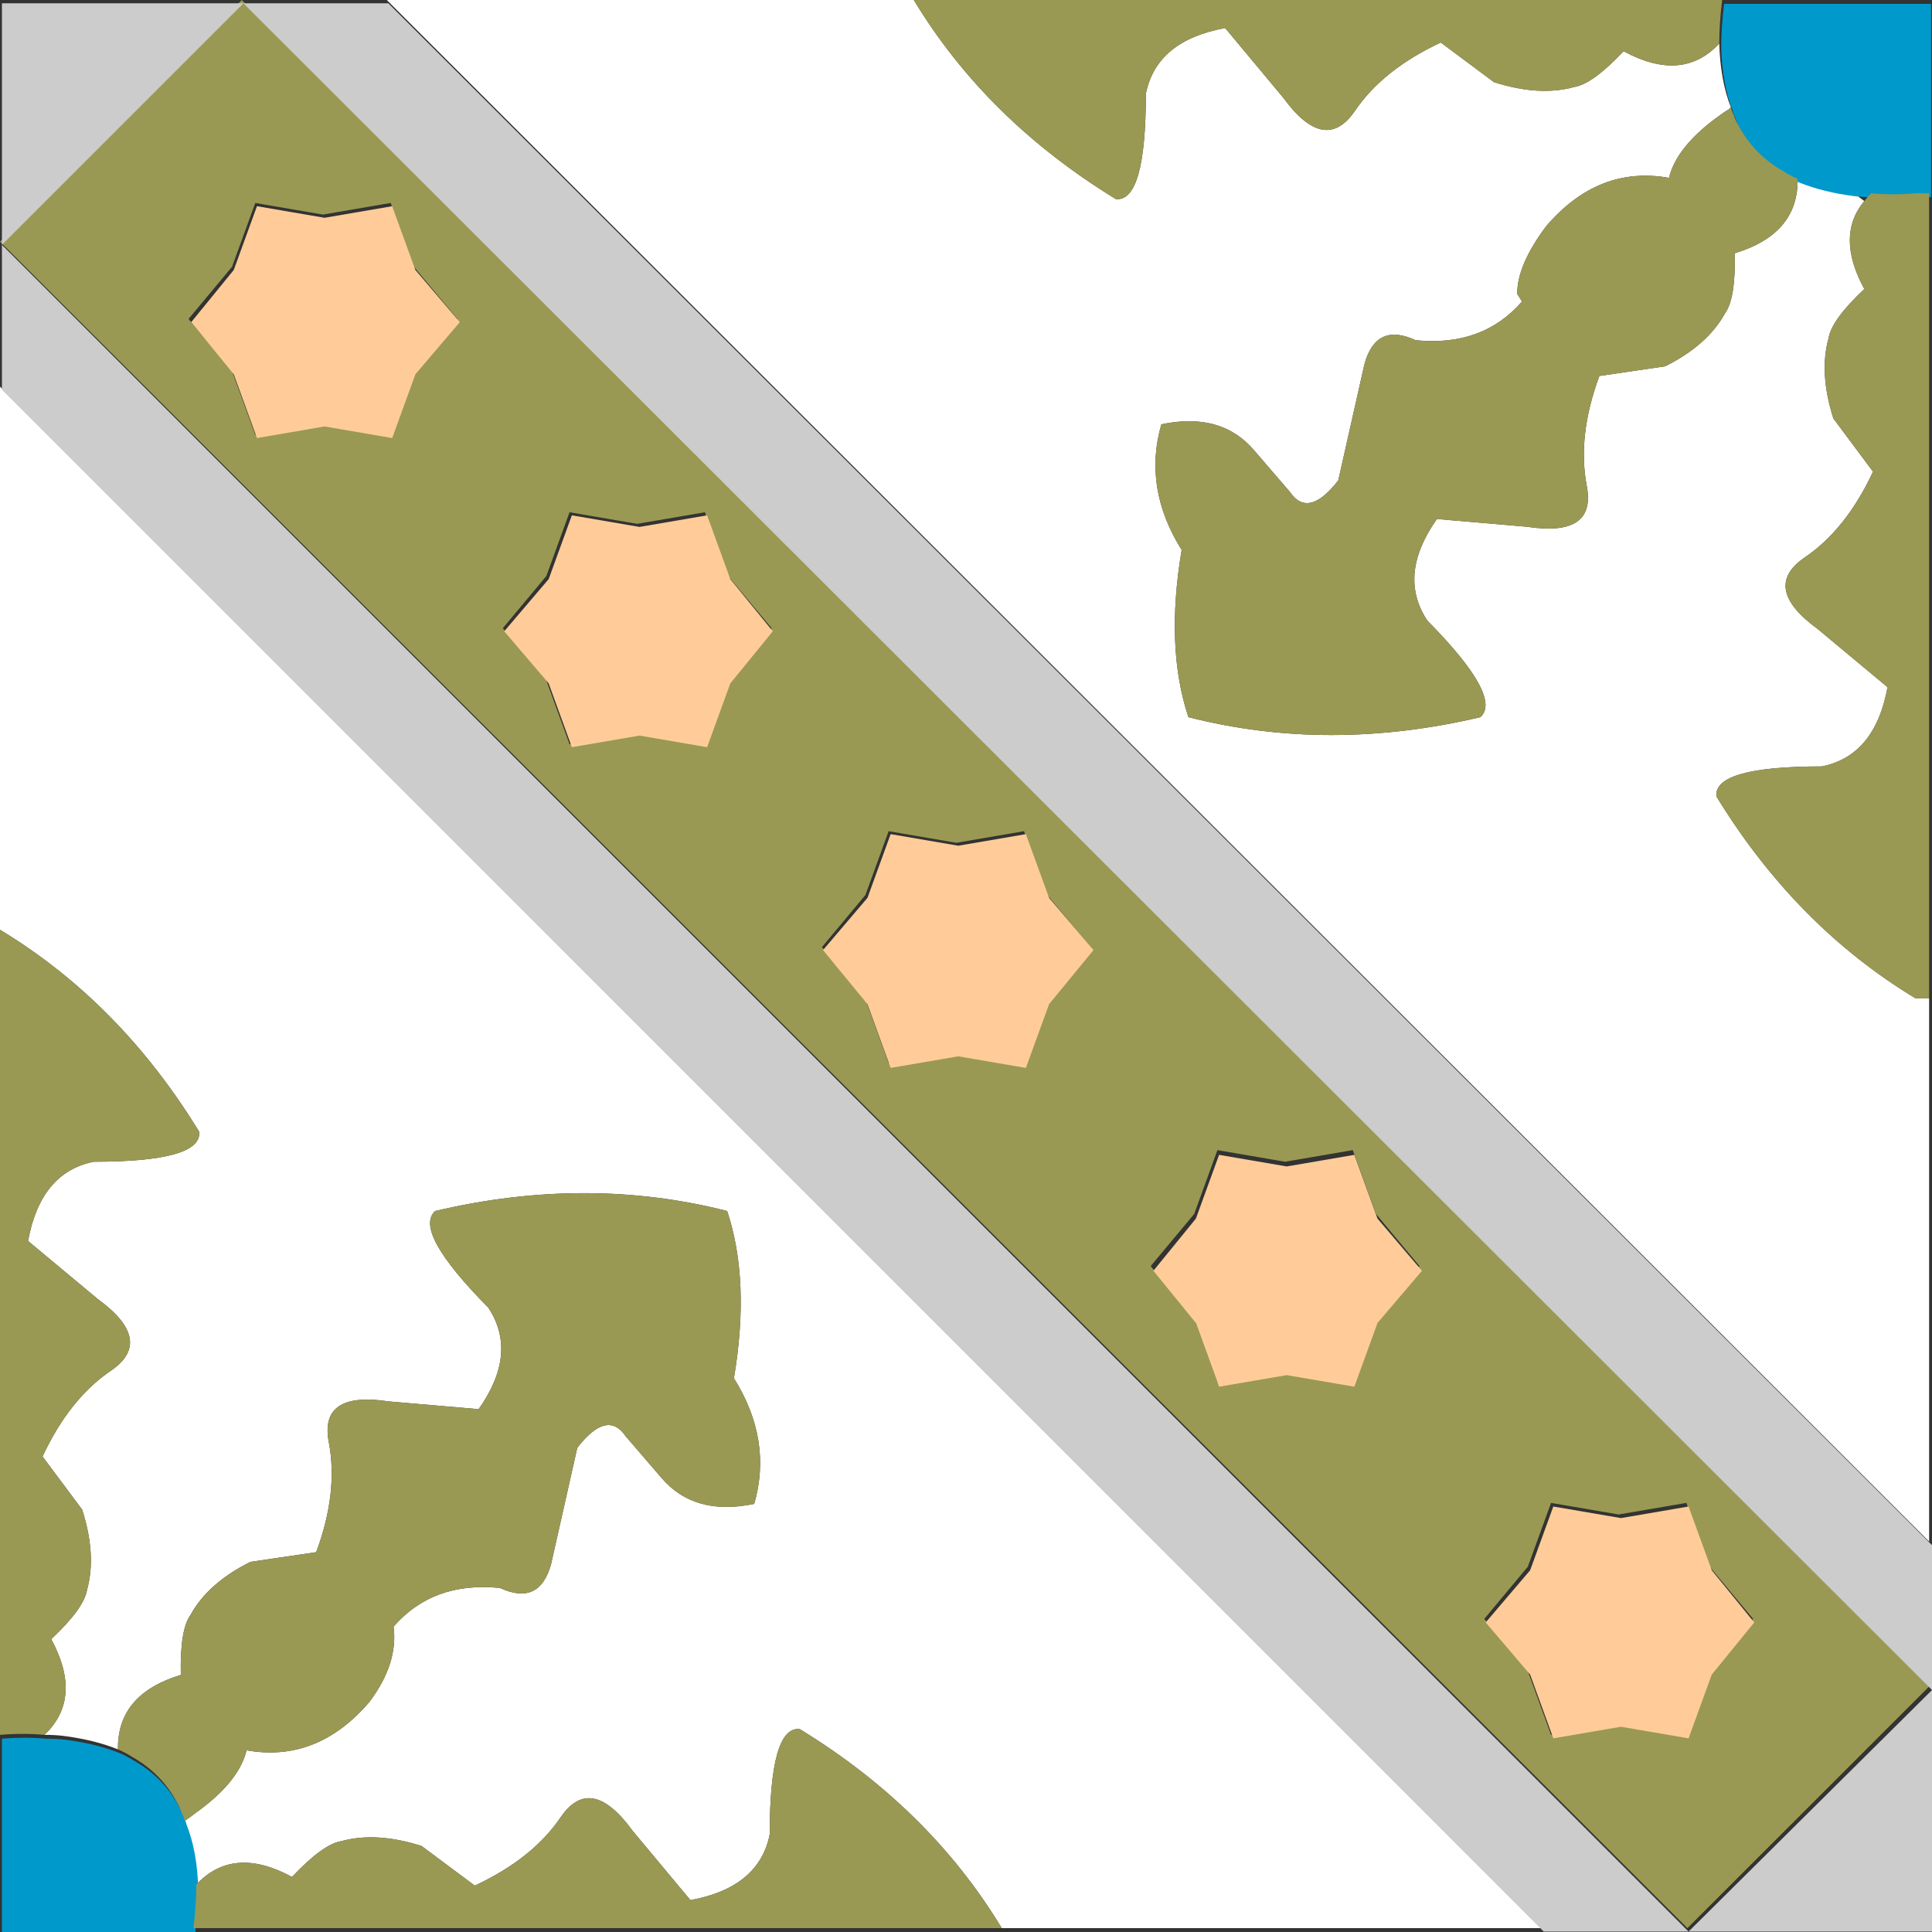
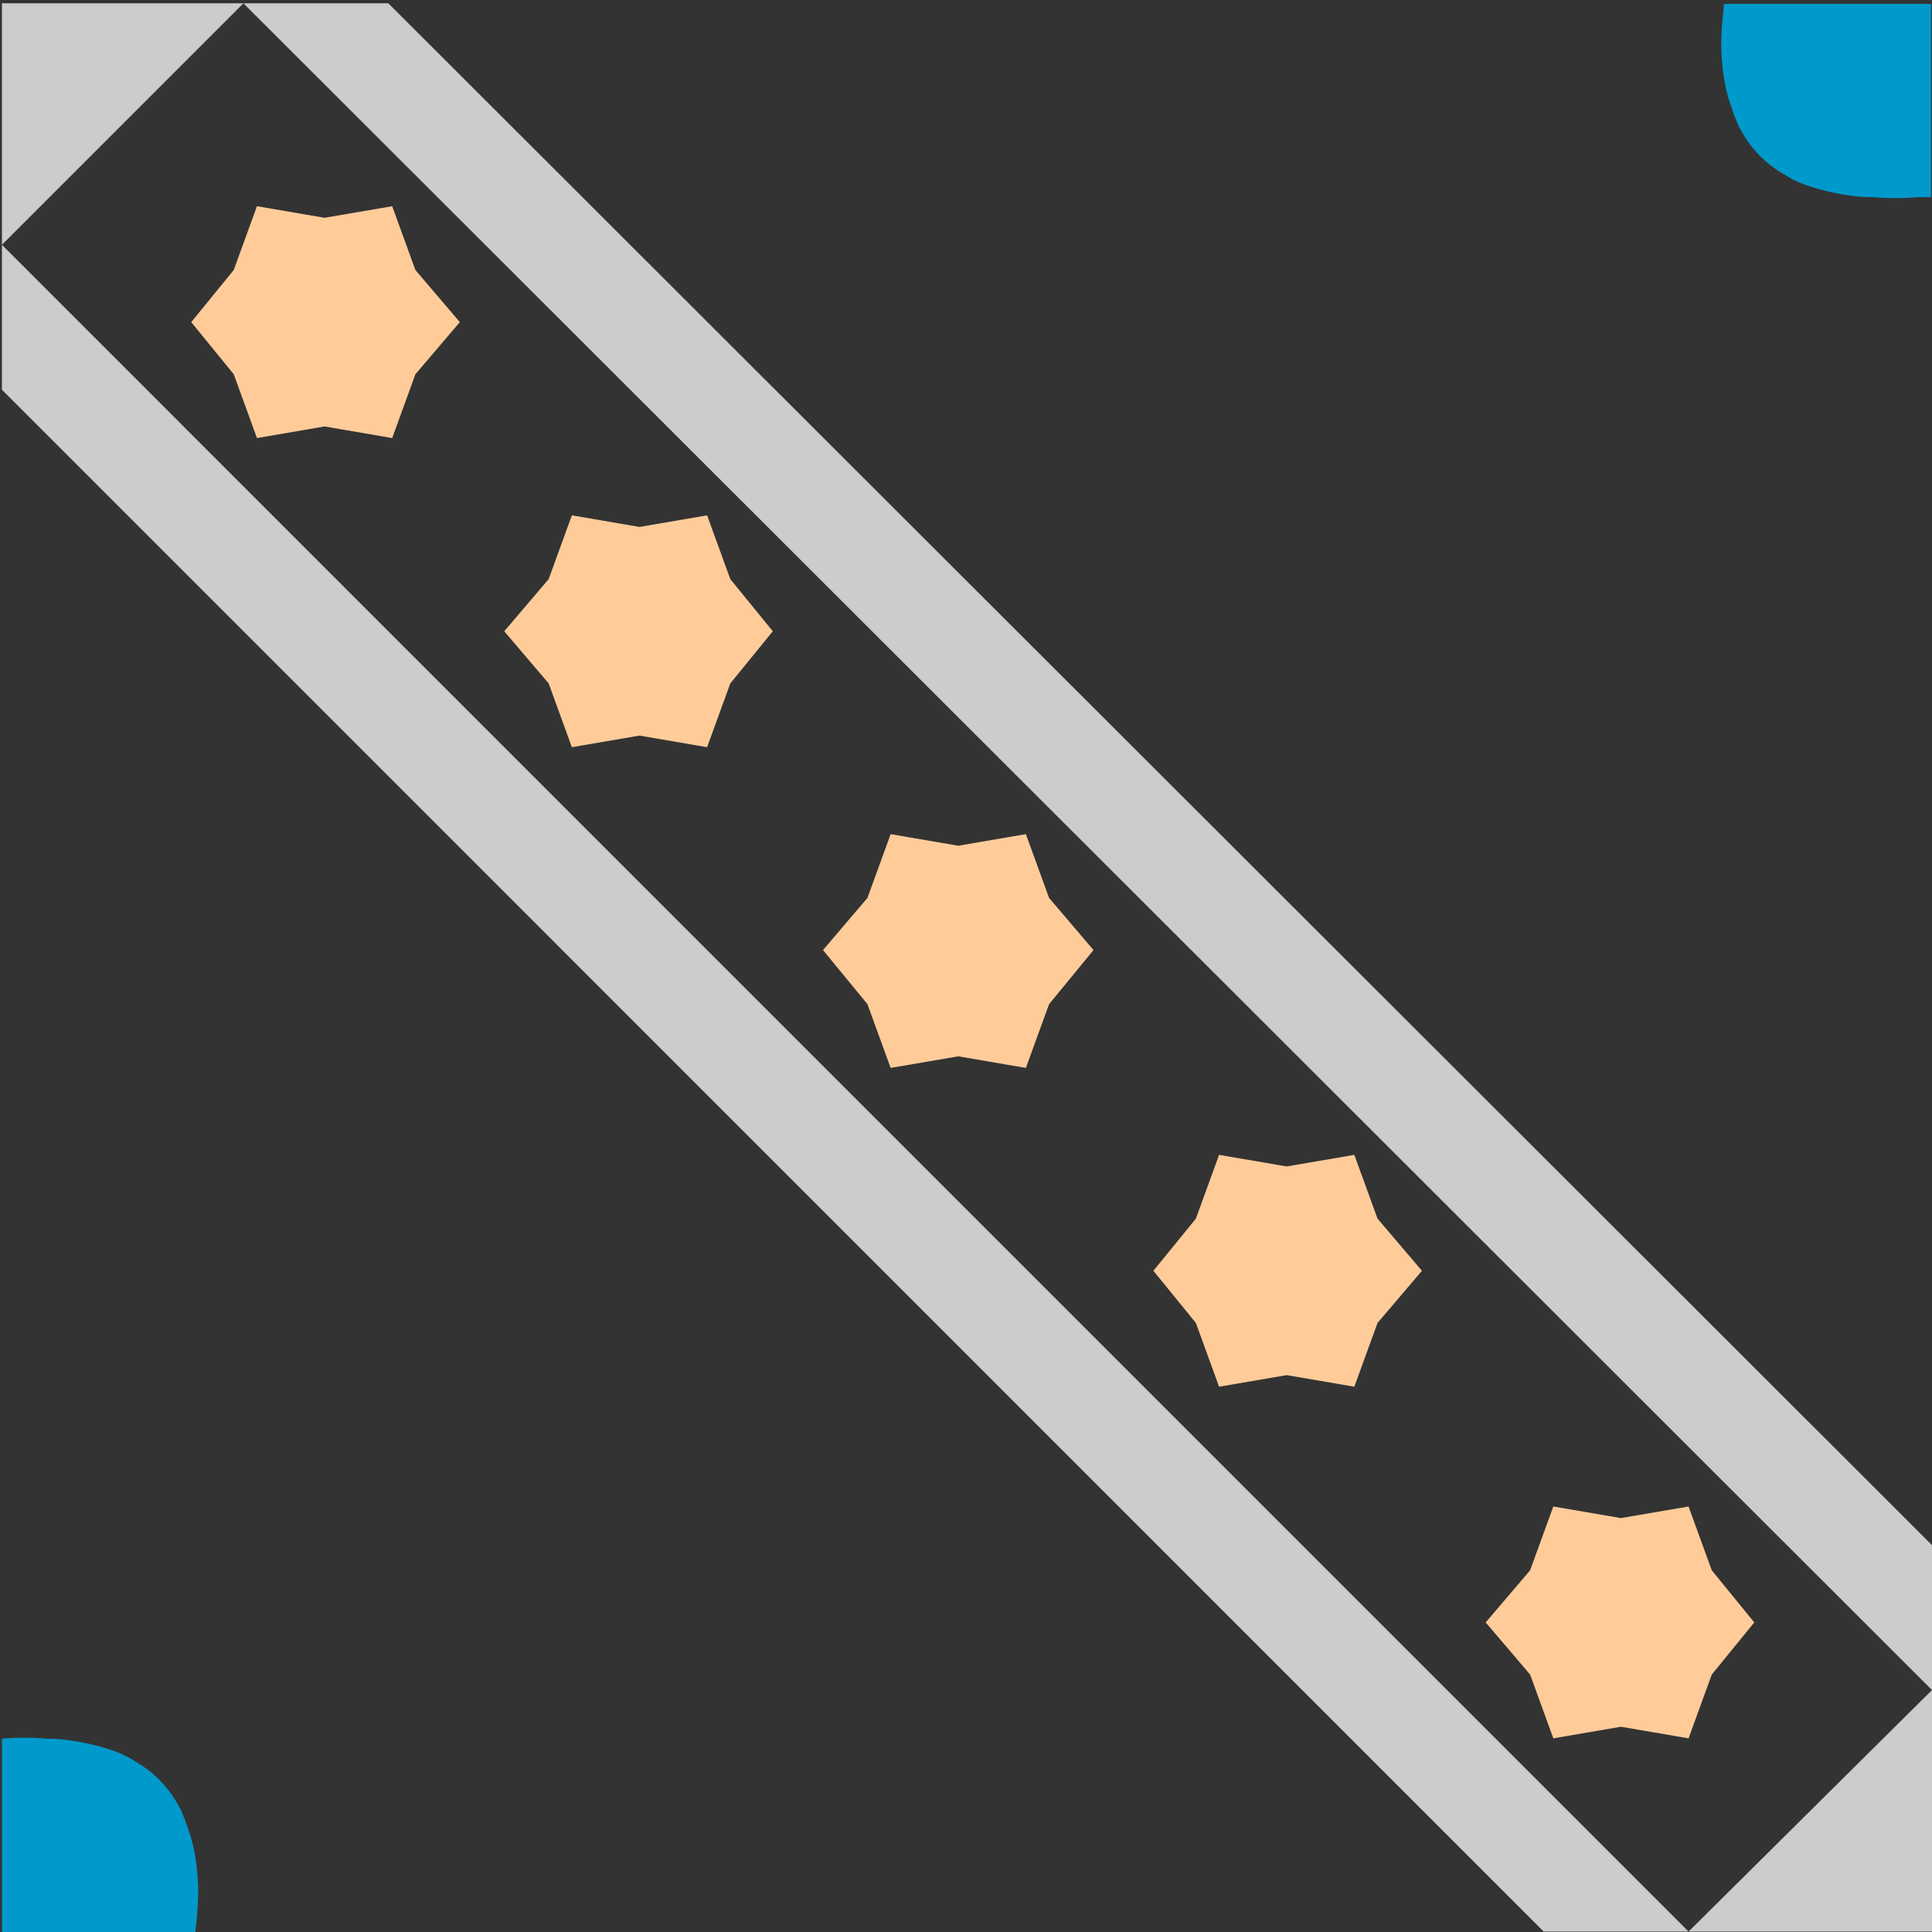
<svg xmlns="http://www.w3.org/2000/svg" version="1.1" id="Capa_5" x="0px" y="0px" width="404px" height="404px" viewBox="0 0 404 404" enable-background="new 0 0 404 404" xml:space="preserve">
  <rect x="0" y="0" width="404" height="404" fill="#333333" stroke="none" />
  <g id="areacolor">
-     <path fill-rule="evenodd" clip-rule="evenodd" fill="#FFFFFF" d="M361.943,22.435c-0.135,0.134-0.269,0.268-0.402,0.402   c-0.676,0.406-1.283,0.809-1.819,1.215c-6.067,4.309-9.638,8.688-10.716,13.135c-9.844-1.752-18.404,1.617-25.68,10.108   c-4.044,5.386-6.068,10.104-6.068,14.145l1.011,1.617c-5.527,6.333-12.94,9.027-22.239,8.085c-5.527-2.561-9.103-0.876-10.721,5.05   l-5.459,24.253c-4.179,5.39-7.548,6.198-10.108,2.427l-7.484-8.688c-4.581-5.394-11.051-7.213-19.407-5.461   c-2.564,8.894-1.148,17.652,4.245,26.273c-2.292,13.611-1.823,25.263,1.413,34.965c19.545,4.987,39.902,4.987,61.068,0   c3.098-2.829-0.611-9.568-11.121-20.209c-4.182-6.337-3.508-13.407,2.02-21.223l18.808,1.617c9.702,1.483,13.884-1.346,12.534-8.49   c-1.35-7.004-0.469-14.686,2.628-23.038l13.749-2.021c5.934-2.963,10.111-6.668,12.539-11.114   c1.482-2.023,2.157-6.198,2.023-12.531c8.893-2.694,13.275-7.883,13.142-15.564c3.369,1.35,7.212,2.292,11.524,2.833l2.426,1.818   c-4.043,4.85-4.043,10.98,0,18.391c-4.584,4.313-7.077,7.749-7.48,10.306c-1.349,4.853-1.01,10.443,1.011,16.776l8.289,11.114   c-3.772,8.084-8.558,14.081-14.353,17.987c-6.068,4.179-5.125,9.161,2.828,14.957l14.559,12.125   c-1.752,9.567-6.336,15.092-13.75,16.571c-15.099,0-22.444,2.091-22.038,6.266c11.051,18.059,24.938,32.136,41.654,42.24h2.829   v113.583L80.883,0h110.201c10.108,16.709,24.196,30.586,42.262,41.633c4.178,0.406,6.266-6.937,6.266-22.027   c1.482-7.41,7.01-11.99,16.582-13.742l12.131,14.551c5.796,7.946,10.783,8.894,14.965,2.829c3.906-5.792,9.906-10.578,17.994-14.35   l11.123,8.285c6.336,2.021,11.93,2.359,16.783,1.01c2.561-0.402,5.996-2.896,10.313-7.477c8.223,4.446,14.894,3.906,20.015-1.617   C359.654,14.216,360.463,18.662,361.943,22.435z M209.484,403.195c-10.112-16.709-24.197-30.586-42.262-41.633   c-4.178-0.402-6.265,6.939-6.265,22.027c-1.483,7.41-7.011,11.994-16.582,13.746l-12.132-14.551   c-5.8-7.95-10.787-8.897-14.965-2.833c-3.91,5.796-9.907,10.578-17.995,14.35l-11.122-8.285   c-6.336-2.021-11.931-2.355-16.784-1.011c-2.561,0.403-5.997,2.896-10.313,7.478c-8.222-4.447-14.894-3.906-20.019,1.617   c-0.134-5.121-0.943-9.567-2.426-13.34c0.809-0.536,1.551-1.077,2.225-1.613c6.068-4.313,9.639-8.692,10.716-13.139   c9.843,1.752,18.401-1.618,25.68-10.104c4.044-5.39,5.729-10.645,5.058-15.767c5.523-6.332,12.94-9.023,22.24-8.084   c5.527,2.561,9.102,0.876,10.715-5.05l5.46-24.254c4.178-5.389,7.551-6.198,10.112-2.426l7.48,8.691   c4.584,5.39,11.055,7.209,19.411,5.457c2.561-8.894,1.148-17.648-4.245-26.273c2.292-13.607,1.819-25.263-1.417-34.965   c-19.545-4.983-39.899-4.983-61.065,0c-3.097,2.829,0.607,9.567,11.122,20.209c4.178,6.336,3.507,13.406-2.02,21.223l-18.808-1.617   c-9.706-1.484-13.883,1.349-12.534,8.49c1.345,7.003,0.47,14.686-2.631,23.038l-13.75,2.023c-5.93,2.96-10.108,6.668-12.534,11.115   c-1.483,2.02-2.158,6.198-2.024,12.526c-8.897,2.699-13.276,7.884-13.142,15.565c-3.369-1.35-7.212-2.292-11.528-2.829   c-1.211-0.138-2.493-0.205-3.838-0.205c5.389-5.117,5.863-11.789,1.412-20.008c4.584-4.313,7.078-7.749,7.484-10.306   c1.349-4.849,1.01-10.443-1.014-16.776l-8.289-11.114c3.776-8.084,8.562-14.081,14.357-17.987   c6.068-4.179,5.121-9.162-2.829-14.954L5.867,259.5c1.751-9.564,6.332-15.092,13.75-16.571c15.095,0,22.441-2.087,22.039-6.266   C30.6,218.608,16.716,204.527,0,194.423V80.844l322.514,322.352H209.484z" />
    <path fill-rule="evenodd" clip-rule="evenodd" fill="#0099CC" d="M359.919,9.899c0-2.829,0.205-5.859,0.607-9.095h43.272v40.422   h-2.828c-3.24,0.269-6.337,0.269-9.304,0c-1.345,0-2.628-0.067-3.843-0.201c-4.313-0.541-8.154-1.483-11.524-2.833   c-0.942-0.402-1.956-0.943-3.034-1.613c-4.043-2.293-7.145-5.457-9.303-9.501c-0.402-0.671-0.738-1.413-1.01-2.222   c-0.269-0.54-0.474-1.077-0.607-1.617C360.865,19.467,360.057,15.021,359.919,9.899z M41.449,394.905   c0,2.829-0.201,5.863-0.607,9.095H0.402v-40.422c3.235-0.269,6.336-0.269,9.303,0c1.345,0,2.627,0.067,3.839,0.205   c4.316,0.537,8.159,1.479,11.528,2.829c0.943,0.402,1.953,0.943,3.034,1.614c4.044,2.292,7.141,5.456,9.299,9.5   c0.407,0.675,0.742,1.417,1.01,2.226c0.272,0.536,0.474,1.077,0.607,1.613C40.506,385.338,41.315,389.784,41.449,394.905z" />
-     <path fill-rule="evenodd" clip-rule="evenodd" fill="#999953" d="M339.502,10.712c-4.316,4.581-7.752,7.074-10.313,7.477   c-4.854,1.35-10.447,1.011-16.783-1.01l-11.123-8.285c-8.088,3.771-14.088,8.558-17.994,14.35   c-4.182,6.064-9.169,5.117-14.965-2.829L256.193,5.863c-9.572,1.752-15.1,6.332-16.582,13.742c0,15.091-2.088,22.434-6.266,22.027   C215.279,30.586,201.191,16.709,191.083,0h169.041c-0.402,3.235-0.607,6.266-0.607,9.095   C354.396,14.618,347.725,15.158,339.502,10.712z M361.541,22.837c0.134-0.135,0.268-0.269,0.402-0.402   c0.134,0.54,0.339,1.077,0.607,1.617c0.271,0.809,0.607,1.551,1.01,2.222c2.158,4.044,5.26,7.208,9.303,9.5   c1.077,0.671,2.092,1.212,3.034,1.614c0.134,7.682-4.249,12.87-13.142,15.564c0.134,6.333-0.541,10.508-2.023,12.531   c-2.428,4.446-6.605,8.151-12.539,11.114l-13.749,2.021c-3.097,8.353-3.978,16.034-2.628,23.038   c1.35,7.145-2.832,9.974-12.534,8.49l-18.808-1.617c-5.527,7.815-6.201,14.886-2.02,21.223   c10.51,10.641,14.219,17.38,11.121,20.209c-21.166,4.987-41.523,4.987-61.068,0c-3.236-9.702-3.705-21.354-1.413-34.965   c-5.394-8.621-6.81-17.38-4.245-26.273c8.356-1.752,14.826,0.067,19.407,5.461l7.484,8.688c2.561,3.771,5.93,2.963,10.108-2.427   l5.459-24.253c1.618-5.926,5.193-7.61,10.721-5.05c9.299,0.942,16.712-1.752,22.239-8.085l-1.011-1.617   c0-4.04,2.024-8.759,6.068-14.145c7.275-8.491,15.836-11.86,25.68-10.108c1.078-4.446,4.648-8.826,10.716-13.135   C360.258,23.646,360.865,23.243,361.541,22.837z M228.086,198.061l-9.102-10.913l-4.849-13.34l-14.156,2.426l-14.156-2.426   l-4.853,13.34l-9.098,10.913l9.098,10.913l4.853,13.34l14.156-2.427l14.156,2.427l4.849-13.34L228.086,198.061z M391.265,40.422   c2.967,0.269,6.063,0.269,9.303,0h2.829v168.351h-2.829c-16.716-10.104-30.604-24.182-41.654-42.24   c-0.406-4.175,6.939-6.266,22.038-6.266c7.414-1.479,11.998-7.004,13.75-16.571l-14.559-12.125   c-7.953-5.796-8.896-10.778-2.828-14.957c5.795-3.906,10.58-9.903,14.353-17.987l-8.289-11.114   c-2.021-6.333-2.359-11.924-1.011-16.776c0.403-2.557,2.896-5.993,7.48-10.306c-4.043-7.41-4.043-13.541,0-18.391   C390.254,41.499,390.725,40.958,391.265,40.422z M352.645,314.271l-14.156,2.423l-14.152-2.423l-4.853,13.34l-9.102,10.909   l9.102,10.917l4.853,13.336l14.152-2.427l14.156,2.427l4.852-13.336l9.099-10.917l-9.099-10.909L352.645,314.271z M296.834,264.755   l-9.099-10.913l-4.853-13.34l-14.152,2.427l-14.155-2.427l-4.853,13.34l-9.102,10.913l9.102,10.914l4.853,13.339l14.155-2.426   l14.152,2.426l4.853-13.339L296.834,264.755z M352.846,403.195L0,50.526L50.551,0l352.845,352.669L352.846,403.195z    M105.146,131.365l9.098,10.918l4.853,13.335l14.156-2.426l14.156,2.426l4.849-13.335l9.102-10.918l-9.102-10.909l-4.849-13.34   l-14.156,2.423l-14.156-2.423l-4.853,13.34L105.146,131.365z M67.536,44.868l-14.152-2.427l-4.856,13.34L39.43,66.694l9.098,10.914   l4.856,13.34l14.152-2.427l14.156,2.427l4.853-13.34l9.098-10.914l-9.098-10.913l-4.853-13.34L67.536,44.868z M153.473,288.199   c5.393,8.625,6.806,17.38,4.245,26.273c-8.356,1.752-14.827-0.067-19.411-5.457l-7.48-8.691c-2.561-3.772-5.934-2.963-10.112,2.426   l-5.46,24.254c-1.614,5.926-5.188,7.61-10.715,5.05c-9.299-0.939-16.716,1.752-22.24,8.084c0.67,5.122-1.014,10.377-5.058,15.767   c-7.279,8.486-15.836,11.856-25.68,10.104c-1.077,4.446-4.648,8.826-10.716,13.139c-0.674,0.536-1.416,1.077-2.225,1.613   c-0.134-0.536-0.335-1.077-0.607-1.613c-0.269-0.809-0.604-1.551-1.01-2.226c-2.158-4.044-5.255-7.208-9.299-9.501   c-1.081-0.671-2.091-1.211-3.034-1.613c-0.134-7.682,4.245-12.866,13.142-15.565c-0.134-6.328,0.541-10.507,2.024-12.526   c2.426-4.447,6.604-8.155,12.534-11.115l13.75-2.023c3.101-8.353,3.977-16.035,2.631-23.038c-1.349-7.142,2.829-9.975,12.534-8.49   l18.808,1.617c5.527-7.816,6.198-14.887,2.02-21.223c-10.515-10.642-14.219-17.38-11.122-20.209   c21.167-4.983,41.521-4.983,61.065,0C155.292,262.937,155.765,274.592,153.473,288.199z M71.378,385.006   c4.853-1.345,10.447-1.01,16.784,1.011l11.122,8.285c8.088-3.771,14.085-8.554,17.995-14.35c4.178-6.064,9.165-5.117,14.965,2.833   l12.132,14.551c9.571-1.752,15.099-6.336,16.582-13.746c0-15.088,2.087-22.43,6.265-22.027   c18.065,11.047,32.15,24.924,42.262,41.633H40.439c0.406-3.231,0.607-6.266,0.607-9.095c5.125-5.523,11.797-6.064,20.019-1.617   C65.382,387.902,68.818,385.409,71.378,385.006z M19.616,242.929c-7.417,1.479-11.998,7.007-13.75,16.571l14.558,12.128   c7.95,5.792,8.897,10.775,2.829,14.954c-5.796,3.906-10.582,9.903-14.357,17.987l8.289,11.114   c2.024,6.333,2.363,11.928,1.014,16.776c-0.406,2.557-2.9,5.993-7.484,10.306c4.451,8.219,3.977,14.891-1.412,20.008   c-2.967-0.269-6.068-0.269-9.303,0V194.423c16.716,10.104,30.6,24.186,41.655,42.24C42.057,240.842,34.711,242.929,19.616,242.929z   " />
    <path fill-rule="evenodd" clip-rule="evenodd" fill="#CCCCCC" d="M0.402,51.197l352.695,352.712L404,353.407L50.902,0.694   L0.402,51.197z M81.203,0.694L404,323.105v30.302v50.502h-50.902h-30.301L0.402,81.498V51.197V0.694h50.5H81.203z" />
    <path fill-rule="evenodd" clip-rule="evenodd" fill="#FFCC99" d="M219.371,187.759l9.291,10.909l-9.291,11.312l-4.849,13.332   l-14.14-2.423l-14.14,2.423l-4.849-13.332l-9.291-11.312l9.291-10.909l4.849-13.332l14.14,2.423l14.14-2.423L219.371,187.759z    M288.051,276.643l-4.848,13.332l-14.141-2.422l-14.141,2.422l-4.848-13.332l-8.885-10.909l8.885-10.909l4.848-13.332l14.141,2.423   l14.141-2.423l4.848,13.332l9.291,10.909L288.051,276.643z M353.094,315.025l4.849,13.331l8.889,10.909l-8.889,10.91l-4.849,13.331   l-14.141-2.426l-14.14,2.426l-4.845-13.331l-9.295-10.91l9.295-10.909l4.845-13.331l14.14,2.422L353.094,315.025z M67.871,45.543   l14.14-2.423l4.849,13.332l9.292,10.909L86.86,78.267l-4.849,13.336l-14.14-2.426l-14.14,2.426l-4.849-13.336l-8.889-10.905   l8.889-10.909l4.849-13.332L67.871,45.543z M119.583,107.764l14.14,2.423l14.14-2.423l4.849,13.332l8.889,10.909l-8.889,10.905   l-4.849,13.336l-14.14-2.427l-14.14,2.427l-4.849-13.336l-9.291-10.905l9.291-10.909L119.583,107.764z" />
  </g>
</svg>